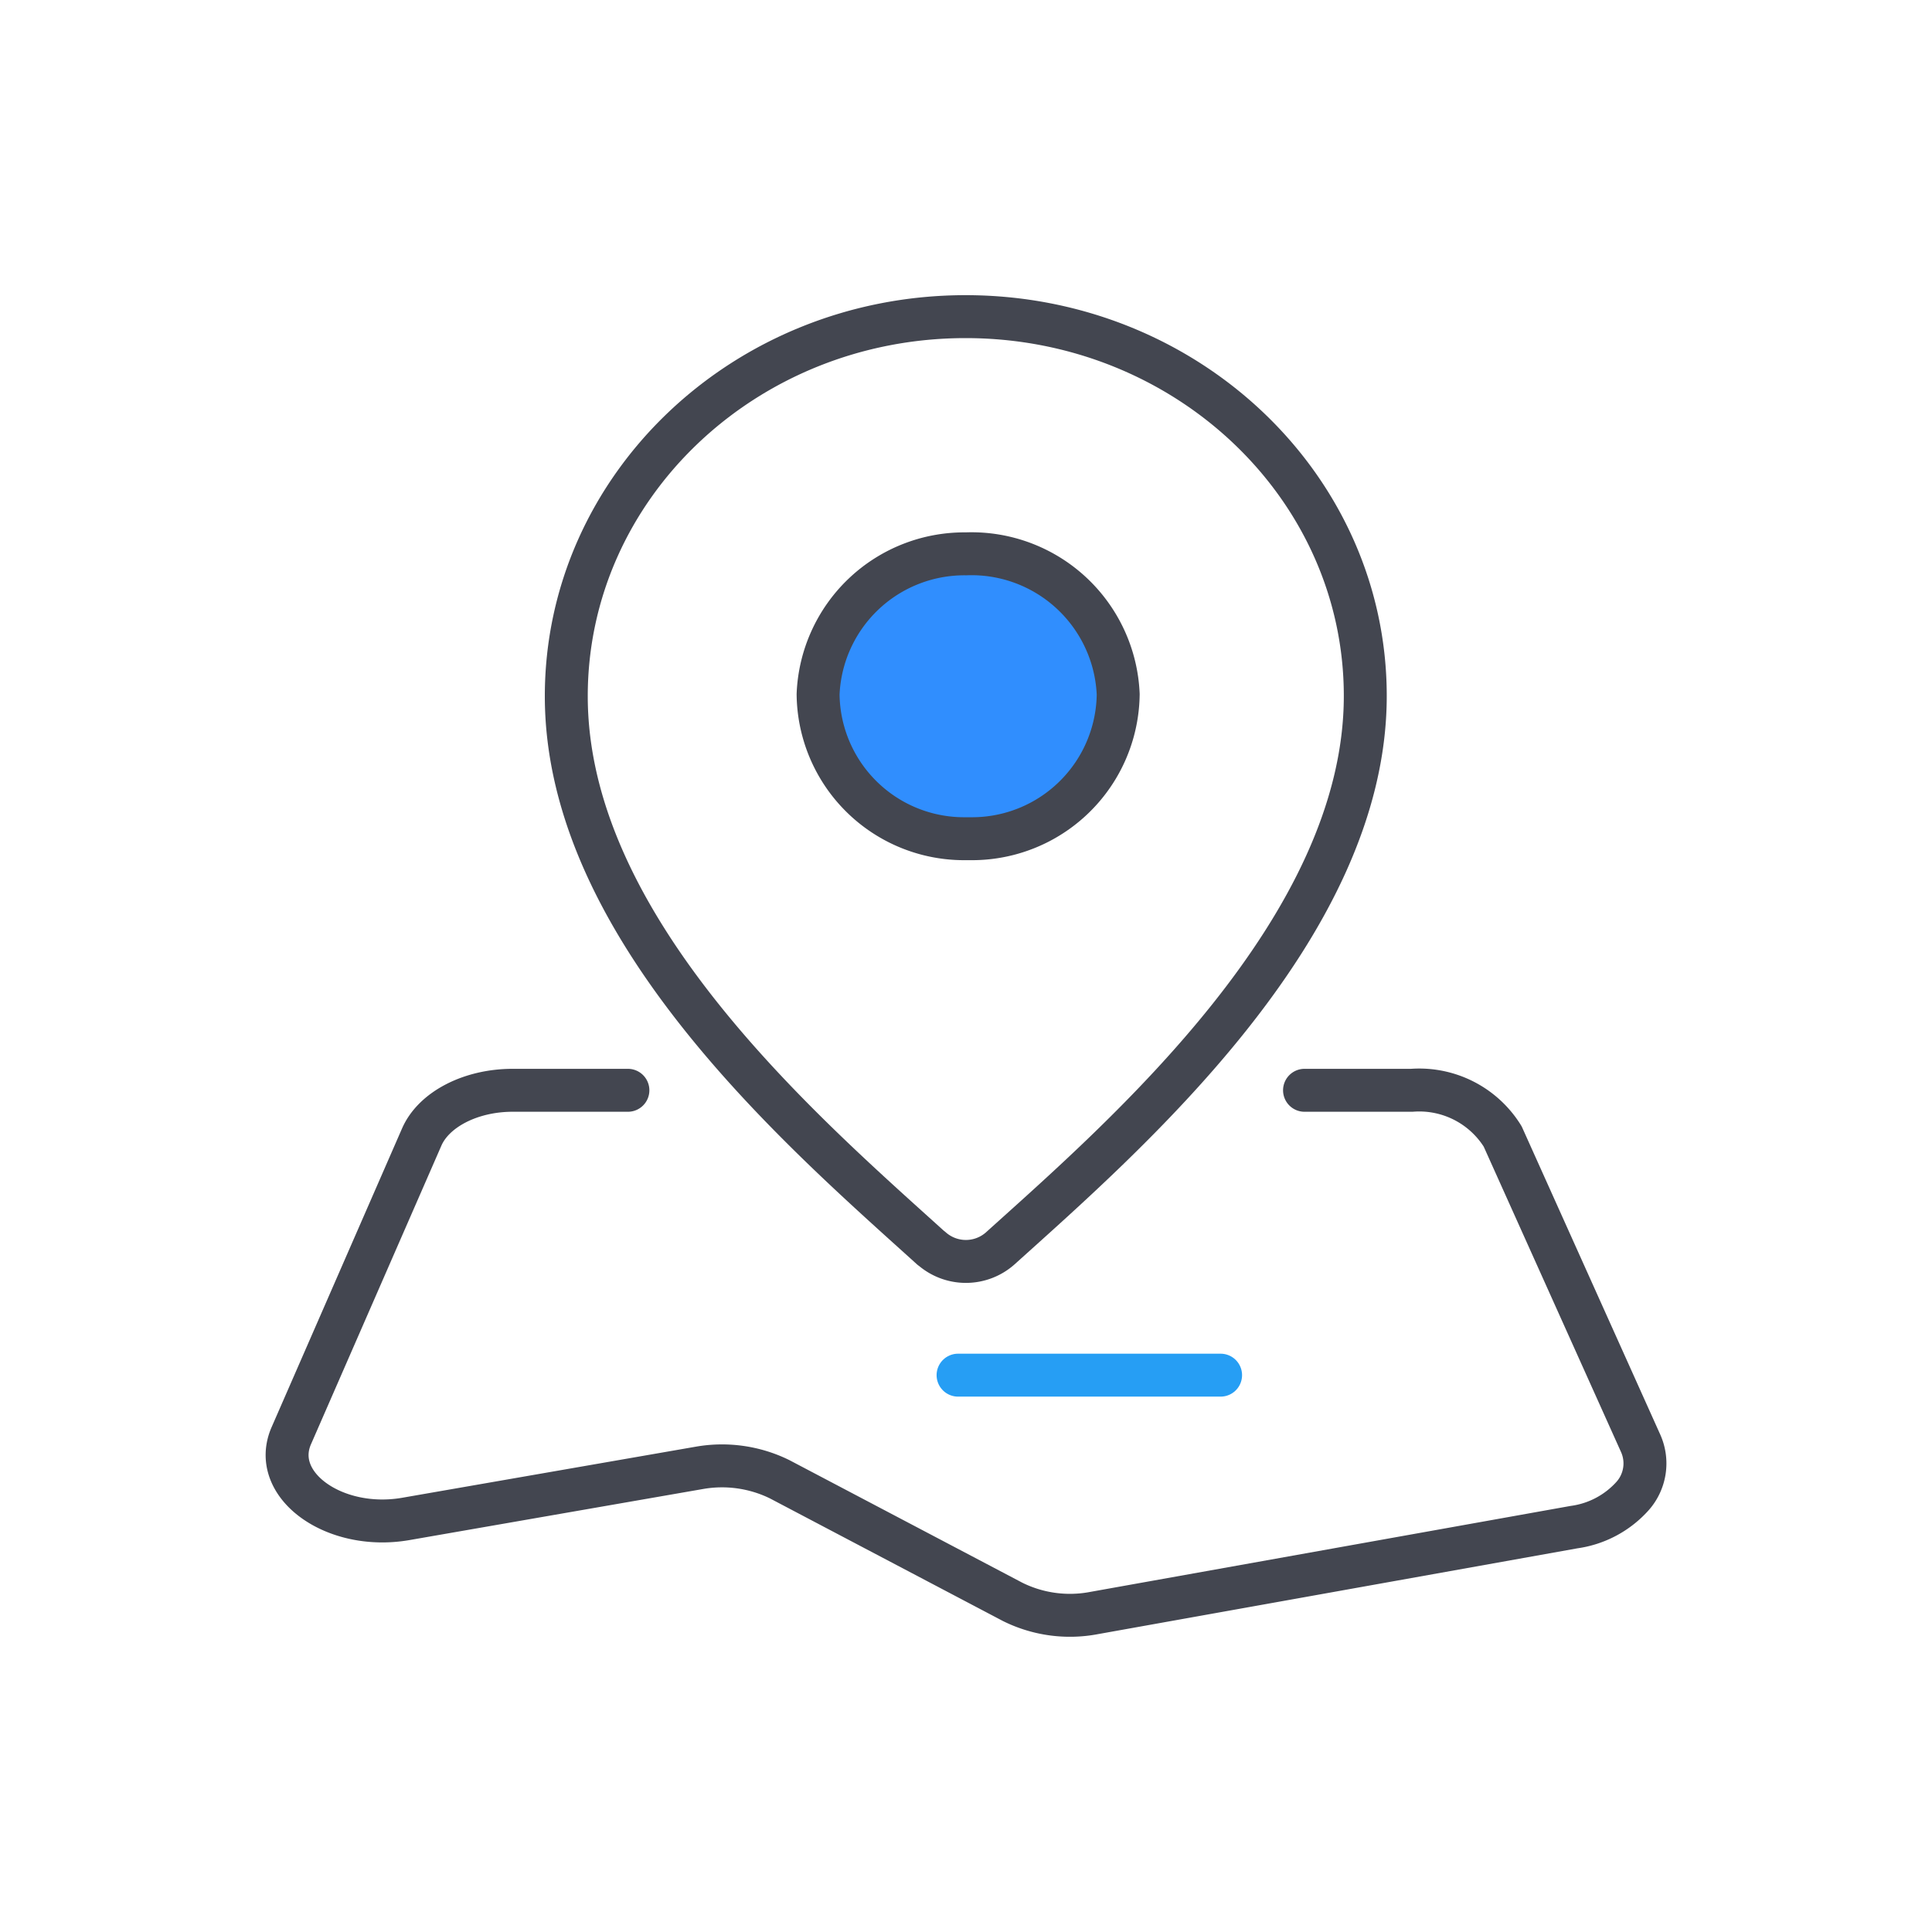
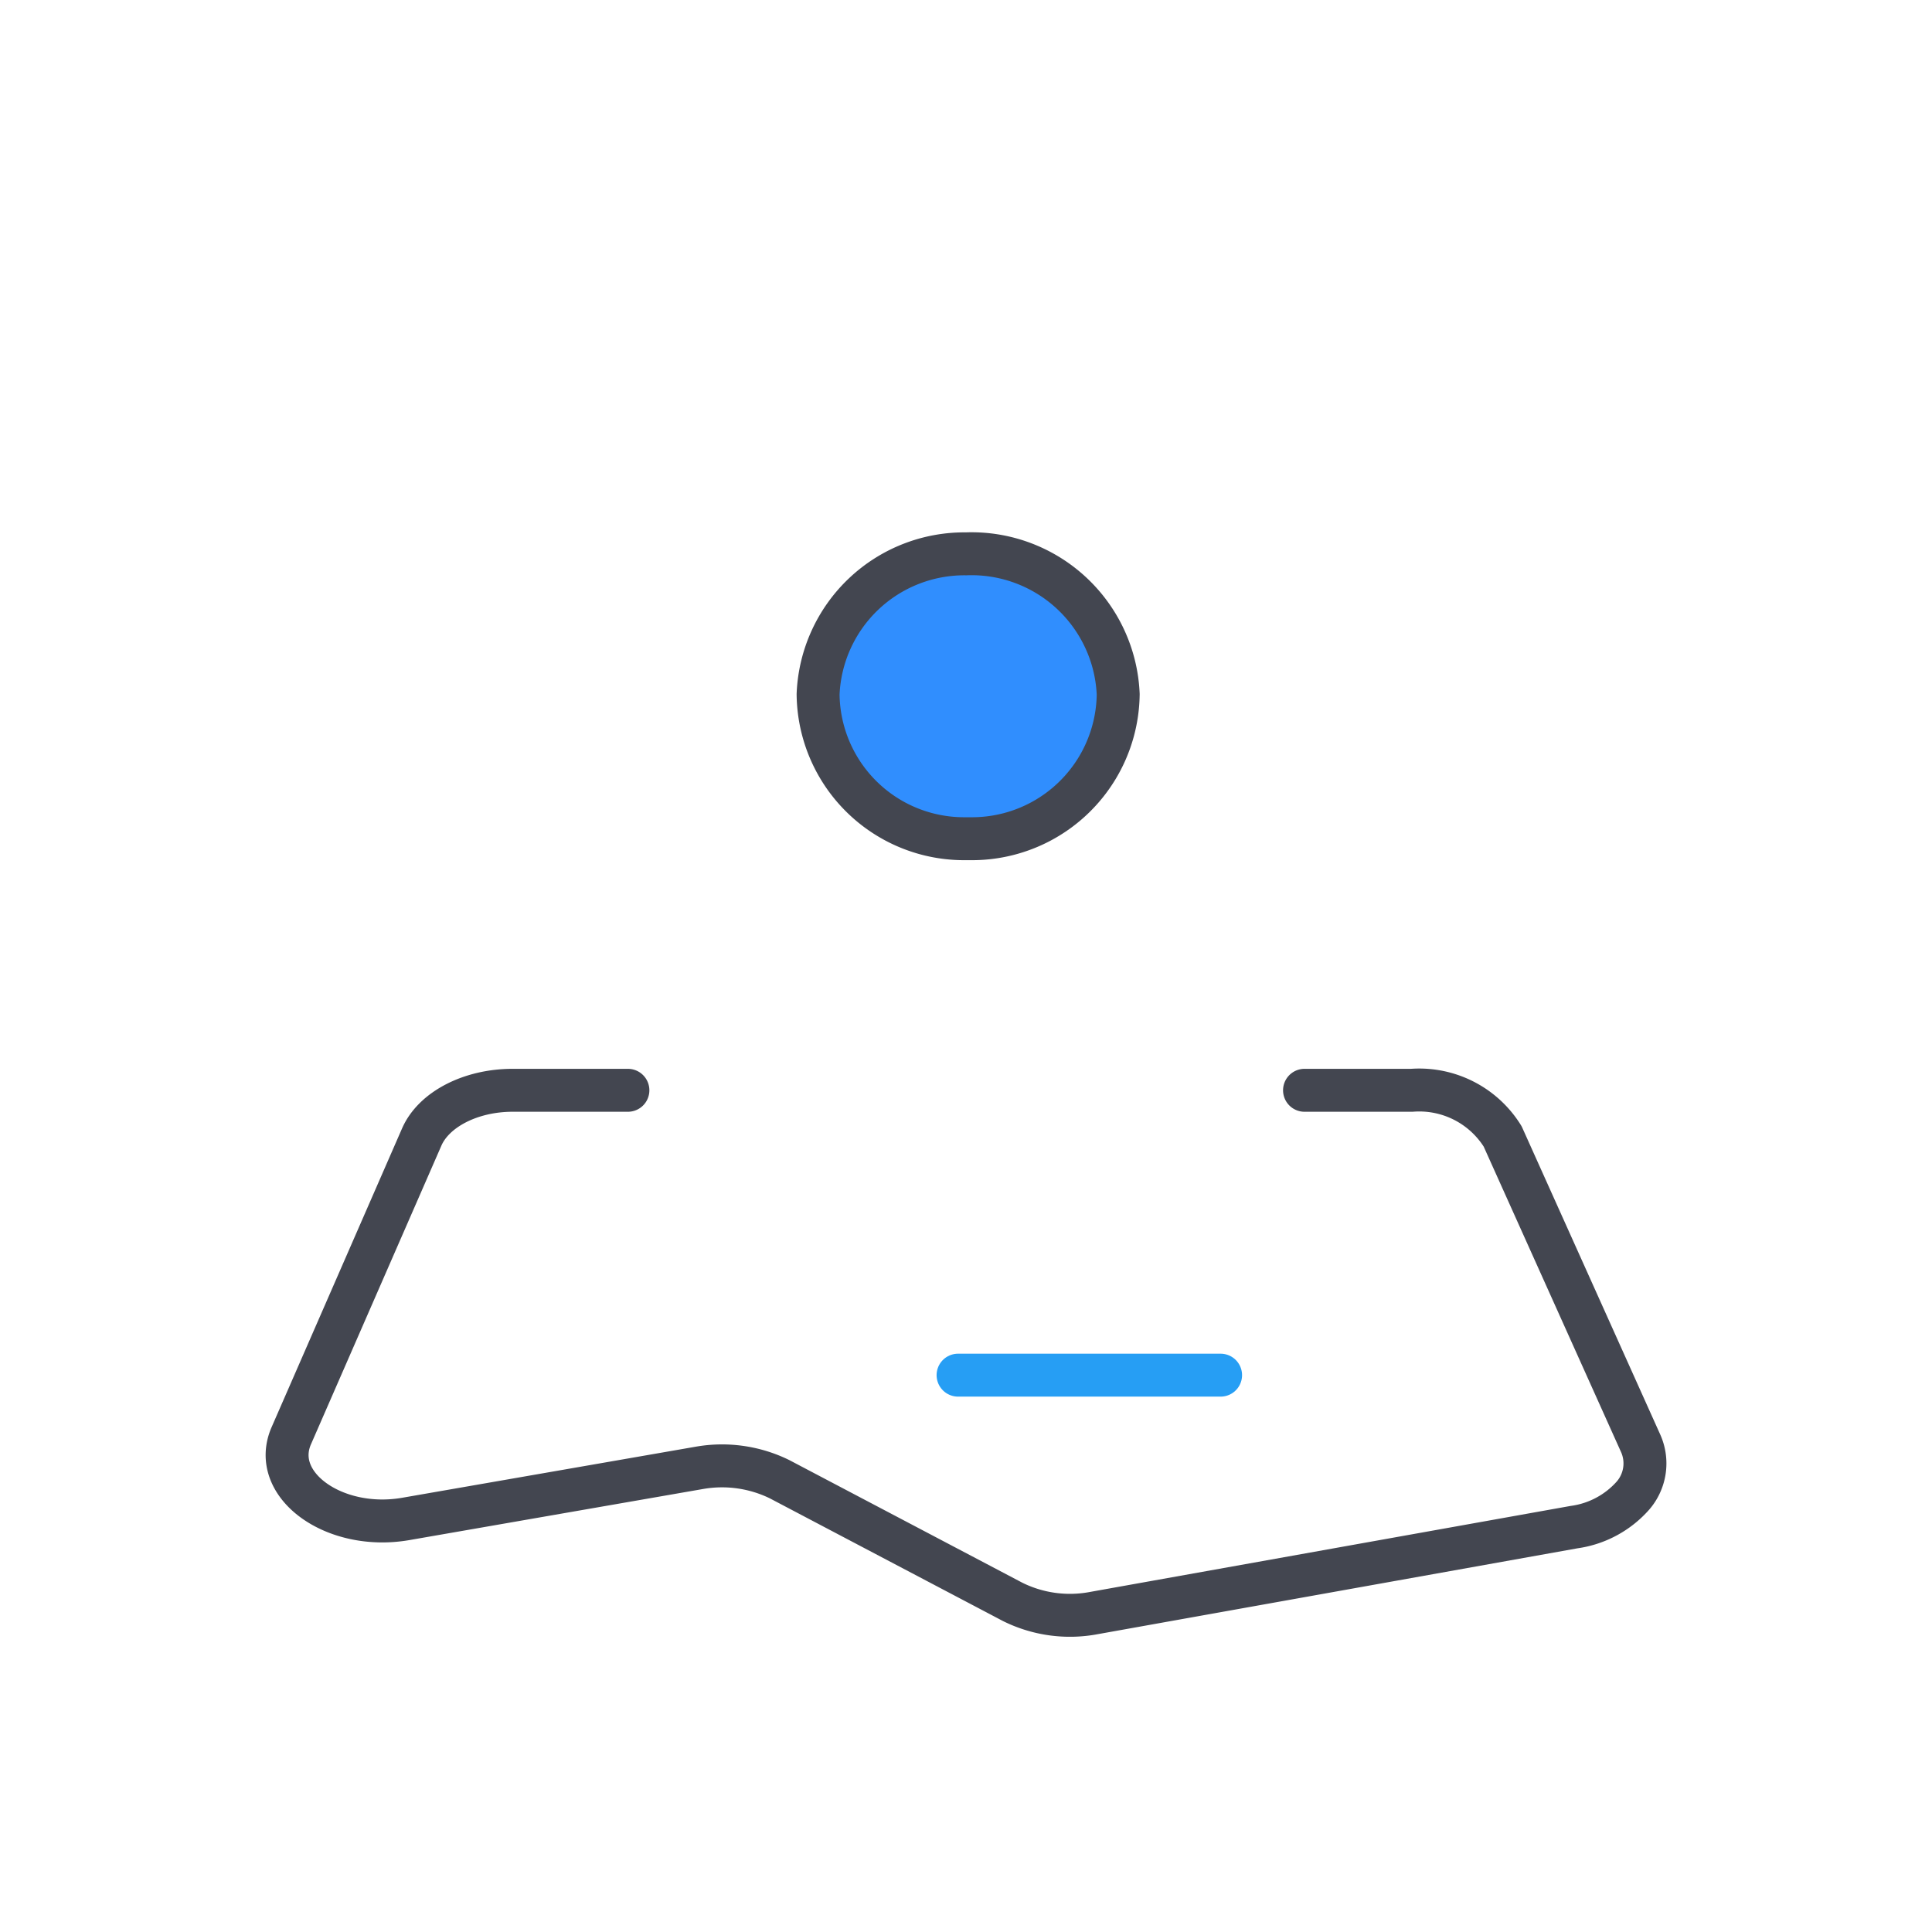
<svg xmlns="http://www.w3.org/2000/svg" viewBox="0 0 90 90">
  <defs>
    <style>.cls-1,.cls-2,.cls-4{fill:none;}.cls-2,.cls-3{stroke:#434650;}.cls-2,.cls-3,.cls-4{stroke-linecap:round;stroke-linejoin:round;stroke-width:2px;}.cls-3{fill:#308efe;}.cls-4{stroke:#269ef4;}</style>
  </defs>
  <g id="图层_2" data-name="图层 2">
    <g id="图层_1-2" data-name="图层 1">
      <rect class="cls-1" width="90" height="90" />
      <path class="cls-2" d="M29.25,50.79H23.88c-1.95,0-3.68.89-4.24,2.19l-6.07,13.9c-1,2.29,2,4.45,5.32,3.88l13.68-2.38a6.09,6.09,0,0,1,3.75.53l10.85,5.71a6,6,0,0,0,3.8.52l22.35-4a4.48,4.48,0,0,0,2.75-1.47,2.29,2.29,0,0,0,.36-2.43h0L70,52.94a4.57,4.57,0,0,0-4.23-2.15h-5" />
-       <path class="cls-2" d="M43.39,58.15a2.41,2.41,0,0,0,3.21,0c5.79-5.22,17-14.91,17-25.73,0-9.76-8.34-17.67-18.62-17.67S26.38,22.67,26.38,32.43c0,10.86,11.09,20.37,17,25.72Z" />
      <path class="cls-3" d="M45,25.8a6.84,6.84,0,0,1,7.09,6.54,6.81,6.81,0,0,1-6.9,6.73H45a6.8,6.8,0,0,1-6.89-6.73A6.82,6.82,0,0,1,45,25.8Z" />
      <line class="cls-4" x1="44.63" y1="64.06" x2="56.86" y2="64.06" />
    </g>
  </g>
</svg>